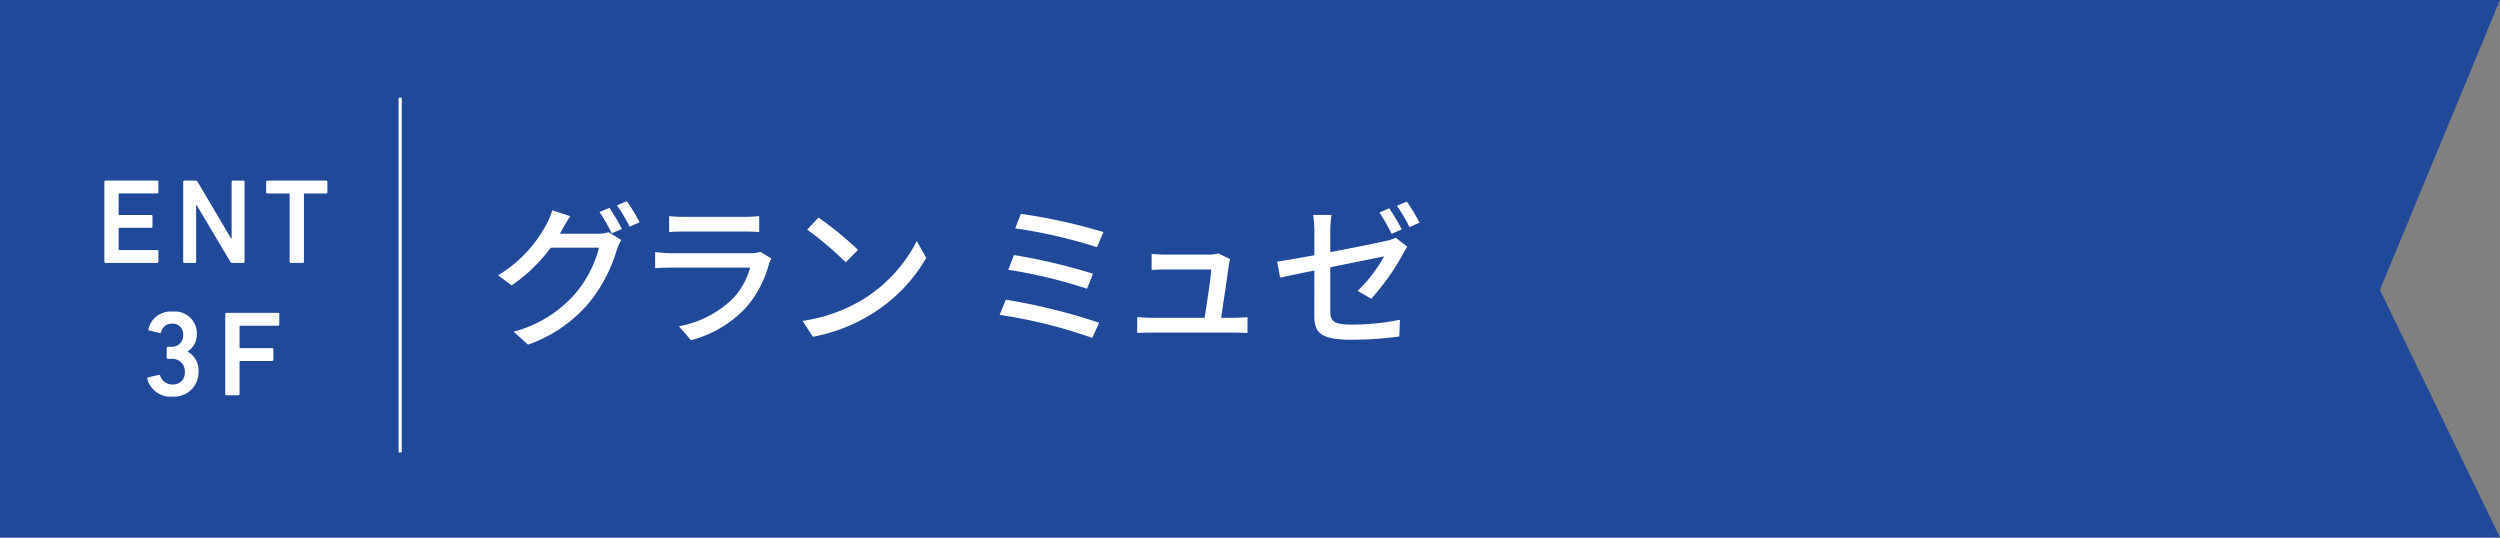
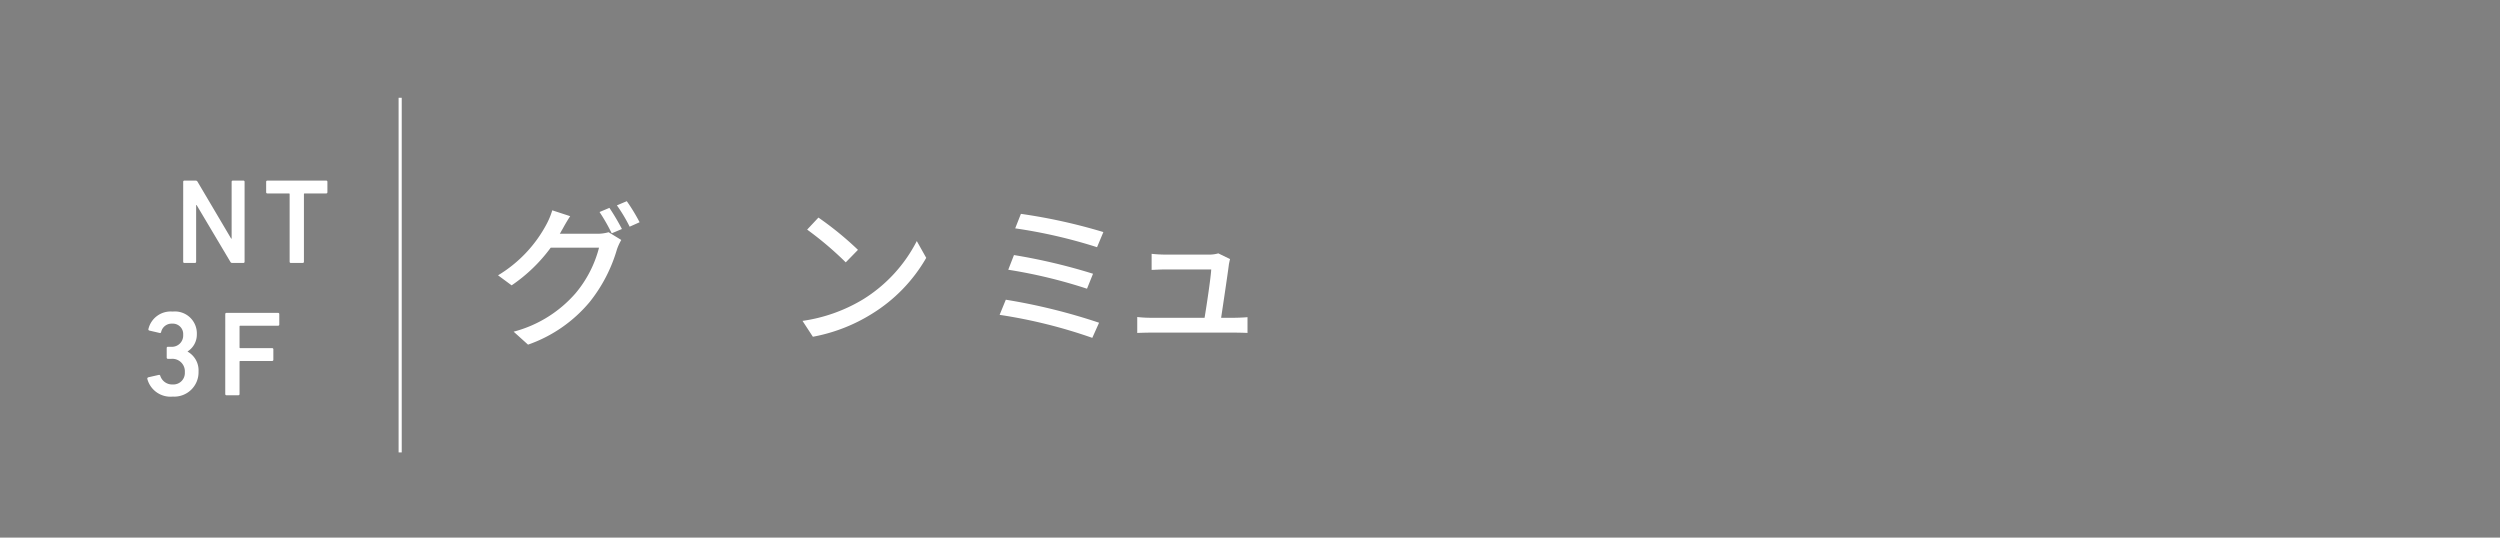
<svg xmlns="http://www.w3.org/2000/svg" height="60.151" viewBox="0 0 279.736 60.151" width="279.736">
  <rect x="0" y="0" width="279.736" height="60.151" fill="#808080" stroke="none" />
-   <path d="m724.947 60.15h-279.736v-60.15h279.736l-13.438 32.435z" fill="#214999" transform="translate(-445.211 .001)" />
  <path d="m44.776 50.624v-39.684" fill="none" stroke="#fff" stroke-miterlimit="10" stroke-width=".35" />
  <g fill="#fff">
-     <path d="m449.945 8.326a.128.128 0 0 1 .136-.136h5.776a.128.128 0 0 1 .133.136v1.167a.127.127 0 0 1 -.133.133h-4.229a.074.074 0 0 0 -.084.084v2.248c0 .054.027.081.084.081h3.563a.128.128 0 0 1 .136.136v1.164a.128.128 0 0 1 -.136.136h-3.563a.074.074 0 0 0 -.084.081v2.331c0 .054.027.081.084.081h4.229a.128.128 0 0 1 .133.136v1.164a.13.13 0 0 1 -.133.138h-5.776a.13.13 0 0 1 -.136-.138z" transform="translate(-438.266 12.017)" />
    <path d="m453.52 8.326a.127.127 0 0 1 .136-.136h1.244a.239.239 0 0 1 .23.136l3.755 6.355h.054v-6.355a.128.128 0 0 1 .136-.136h1.177a.127.127 0 0 1 .136.136v8.943a.129.129 0 0 1 -.136.138h-1.234a.234.234 0 0 1 -.227-.138l-3.77-6.34h-.054v6.34a.13.13 0 0 1 -.136.138h-1.177a.129.129 0 0 1 -.136-.138z" transform="translate(-433.021 12.017)" />
    <path d="m460.045 17.406a.13.13 0 0 1 -.136-.138v-7.56c0-.057-.025-.081-.081-.081h-2.41a.128.128 0 0 1 -.136-.136v-1.167a.125.125 0 0 1 .136-.133h6.582a.125.125 0 0 1 .136.133v1.167a.128.128 0 0 1 -.136.136h-2.41c-.057 0-.081.025-.081.081v7.559a.13.13 0 0 1 -.136.138z" transform="translate(-427.501 12.018)" />
    <path d="m452 21.487 1.179-.269a.134.134 0 0 1 .163.094 1.393 1.393 0 0 0 1.394.975 1.284 1.284 0 0 0 1.357-1.367 1.4 1.4 0 0 0 -1.5-1.5h-.393a.128.128 0 0 1 -.136-.138v-1.074a.127.127 0 0 1 .136-.136h.365a1.261 1.261 0 0 0 1.342-1.342 1.163 1.163 0 0 0 -1.234-1.248 1.2 1.2 0 0 0 -1.234.95.126.126 0 0 1 -.16.094l-1.155-.269a.135.135 0 0 1 -.108-.165 2.555 2.555 0 0 1 2.711-1.961 2.455 2.455 0 0 1 2.709 2.546 2.224 2.224 0 0 1 -1.029 1.91v.03a2.4 2.4 0 0 1 1.219 2.235 2.723 2.723 0 0 1 -2.886 2.793 2.679 2.679 0 0 1 -2.845-1.981.15.15 0 0 1 .109-.175" transform="translate(-435.411 20.732)" />
    <path d="m455.428 14.326a.128.128 0 0 1 .136-.136h5.776a.128.128 0 0 1 .133.136v1.167a.127.127 0 0 1 -.133.133h-4.23a.074.074 0 0 0 -.084.084v2.344a.074.074 0 0 0 .084.081h3.563a.127.127 0 0 1 .136.136v1.164a.128.128 0 0 1 -.136.136h-3.563c-.057 0-.084.027-.084.081v3.617a.13.13 0 0 1 -.133.138h-1.33a.13.13 0 0 1 -.136-.138z" transform="translate(-430.222 20.82)" />
    <path d="m474.967 12.321c-.086.155-.153.294-.257.449h4.164a4.611 4.611 0 0 0 1.3-.173l1.416.866a6.056 6.056 0 0 0 -.483 1.051 17.056 17.056 0 0 1 -3.042 5.877 15.717 15.717 0 0 1 -6.908 4.786l-1.611-1.451a13.846 13.846 0 0 0 6.93-4.3 12.951 12.951 0 0 0 2.625-5.1h-5.405a17.881 17.881 0 0 1 -4.374 4.216l-1.52-1.123a14.767 14.767 0 0 0 5.425-5.719 8.321 8.321 0 0 0 .641-1.554l2.006.656c-.348.518-.711 1.174-.9 1.52m6.688-.086-1.142.484a20.254 20.254 0 0 0 -1.362-2.383l1.105-.466a25.037 25.037 0 0 1 1.4 2.366m1.986-.76-1.122.5a17.376 17.376 0 0 0 -1.427-2.387l1.108-.466a20.634 20.634 0 0 1 1.431 2.351" transform="translate(-412.073 13.387)" />
-     <path d="m487.659 15.16a12.276 12.276 0 0 1 -2.541 4.84 12.757 12.757 0 0 1 -6.185 3.678l-1.347-1.554a11.639 11.639 0 0 0 6.047-3.111 8.133 8.133 0 0 0 1.917-3.456h-8.793c-.414 0-1.177.02-1.833.069v-1.8c.674.069 1.33.121 1.833.121h8.843a3.427 3.427 0 0 0 1.105-.155l1.226.76a3.039 3.039 0 0 0 -.276.6m-9.506-5.27h6.723a16.587 16.587 0 0 0 1.695-.086v1.781c-.434-.035-1.125-.054-1.71-.054h-6.708c-.553 0-1.174.02-1.658.054v-1.777a15.834 15.834 0 0 0 1.658.086" transform="translate(-401.618 14.385)" />
    <path d="m488.4 19.008a16.473 16.473 0 0 0 5.995-6.513l1.056 1.882a17.7 17.7 0 0 1 -6.067 6.254 19.006 19.006 0 0 1 -6.617 2.573l-1.159-1.776a18.029 18.029 0 0 0 6.792-2.42m-.587-5.529-1.367 1.4a37.512 37.512 0 0 0 -4.32-3.664l1.263-1.347a36.477 36.477 0 0 1 4.424 3.612" transform="translate(-391.811 14.477)" />
    <path d="m501.677 21.879-.76 1.695a56.717 56.717 0 0 0 -10.369-2.574l.693-1.695a66.142 66.142 0 0 1 10.436 2.576m-.677-5.481-.674 1.675a56.375 56.375 0 0 0 -8.812-2.124l.639-1.643a64.925 64.925 0 0 1 8.847 2.092m1.157-4.665-.708 1.695a56.6 56.6 0 0 0 -9.158-2.109l.639-1.623a62.26 62.26 0 0 1 9.227 2.038" transform="translate(-378.696 14.231)" />
    <path d="m507.04 12.753c-.141 1.105-.624 4.337-.866 5.943h1.451c.4 0 1.108-.032 1.5-.067v1.762c-.328-.017-1.053-.035-1.468-.035h-9.313c-.572 0-.97.017-1.557.035v-1.781a13.469 13.469 0 0 0 1.557.086h5.978c.242-1.468.691-4.441.743-5.408h-5.132c-.521 0-1.071.035-1.537.052v-1.8a14.853 14.853 0 0 0 1.517.086h4.912a3.577 3.577 0 0 0 1.034-.138l1.313.639c-.052.19-.1.449-.136.622" transform="translate(-369.536 16.862)" />
-     <path d="m507.3 16.853c-1.655.328-3.126.639-3.834.794l-.328-1.8c.794-.1 2.386-.382 4.162-.708v-2.746a11.916 11.916 0 0 0 -.136-1.762h2.055a11.916 11.916 0 0 0 -.138 1.762v2.4c2.763-.518 5.514-1.09 6.271-1.261a5.1 5.1 0 0 0 1.056-.345l1.3 1a6.666 6.666 0 0 0 -.484.794 26.273 26.273 0 0 1 -3.558 5.028l-1.525-.881a15.881 15.881 0 0 0 2.958-3.854c-.414.086-3.215.639-6.015 1.209v4.897c0 1.14.38 1.52 2.368 1.52a27.1 27.1 0 0 0 5.425-.538l-.077 1.868a39.923 39.923 0 0 1 -5.391.365c-3.543 0-4.115-.883-4.115-2.734zm9.782-4.6-1.142.484a20.477 20.477 0 0 0 -1.362-2.386l1.105-.466a25.077 25.077 0 0 1 1.4 2.368m1.986-.762-1.123.5a17.323 17.323 0 0 0 -1.416-2.383l1.122-.466a22.472 22.472 0 0 1 1.416 2.349" transform="translate(-360.231 13.42)" />
  </g>
</svg>